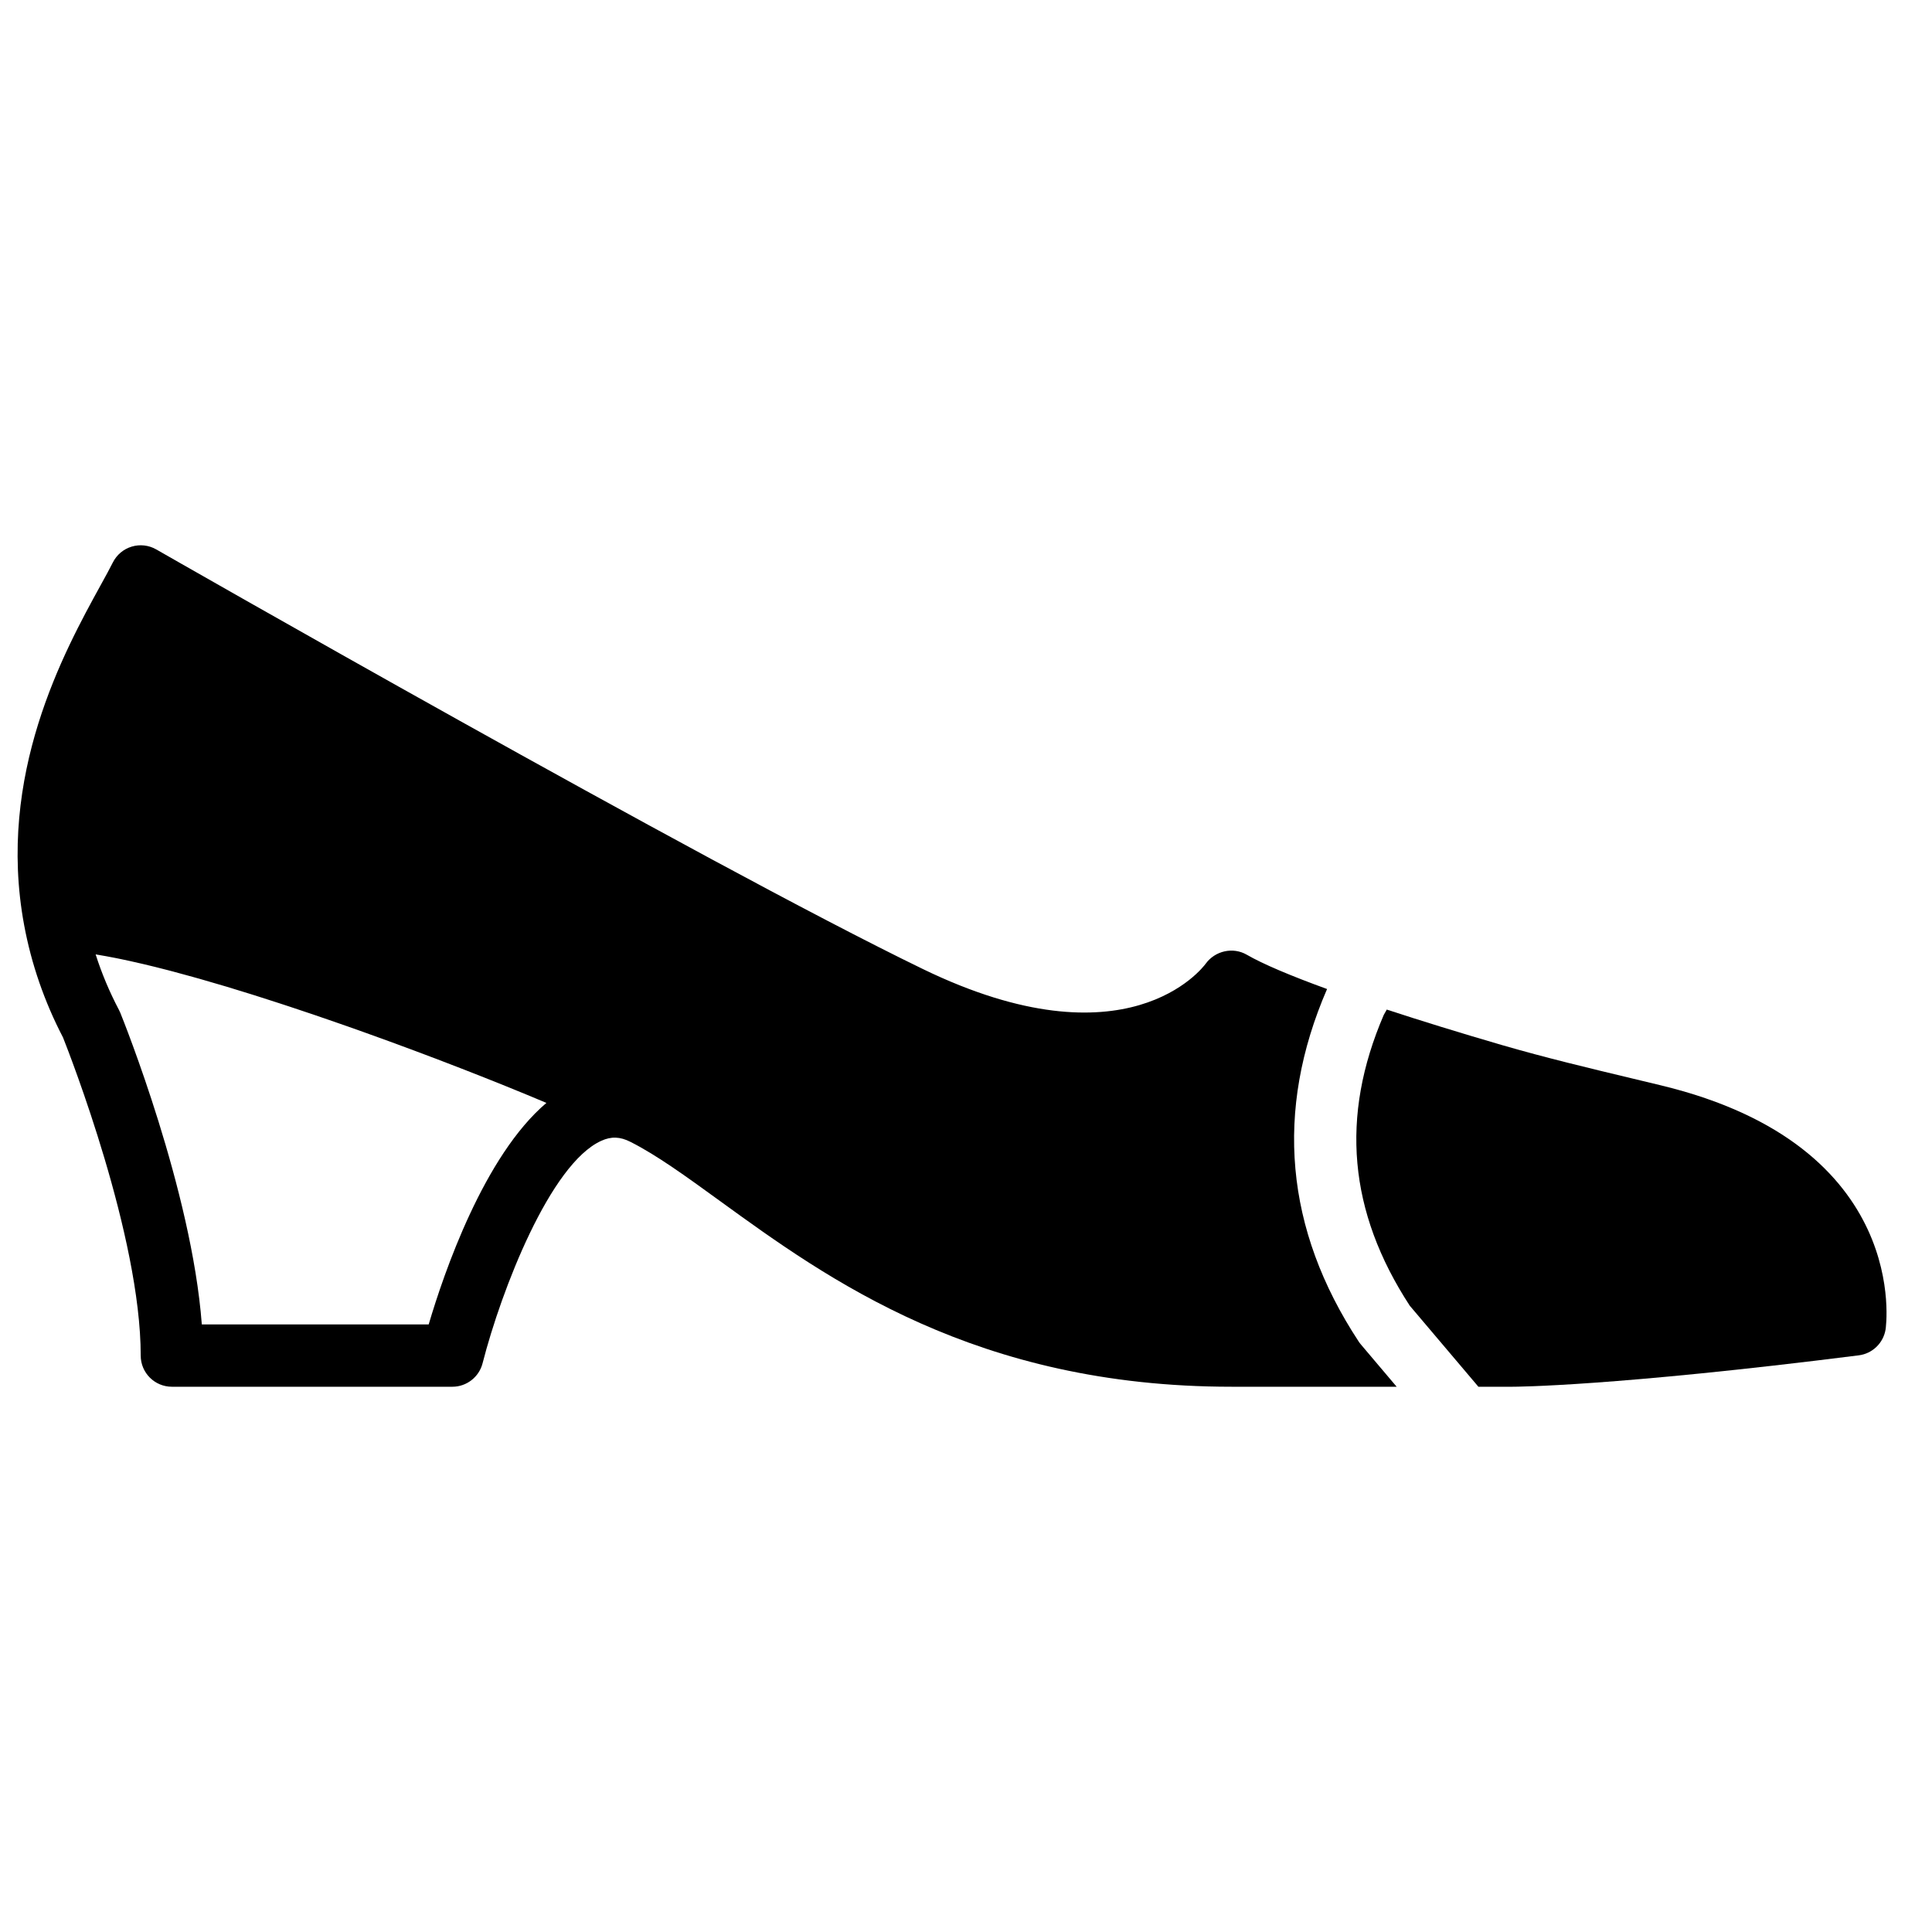
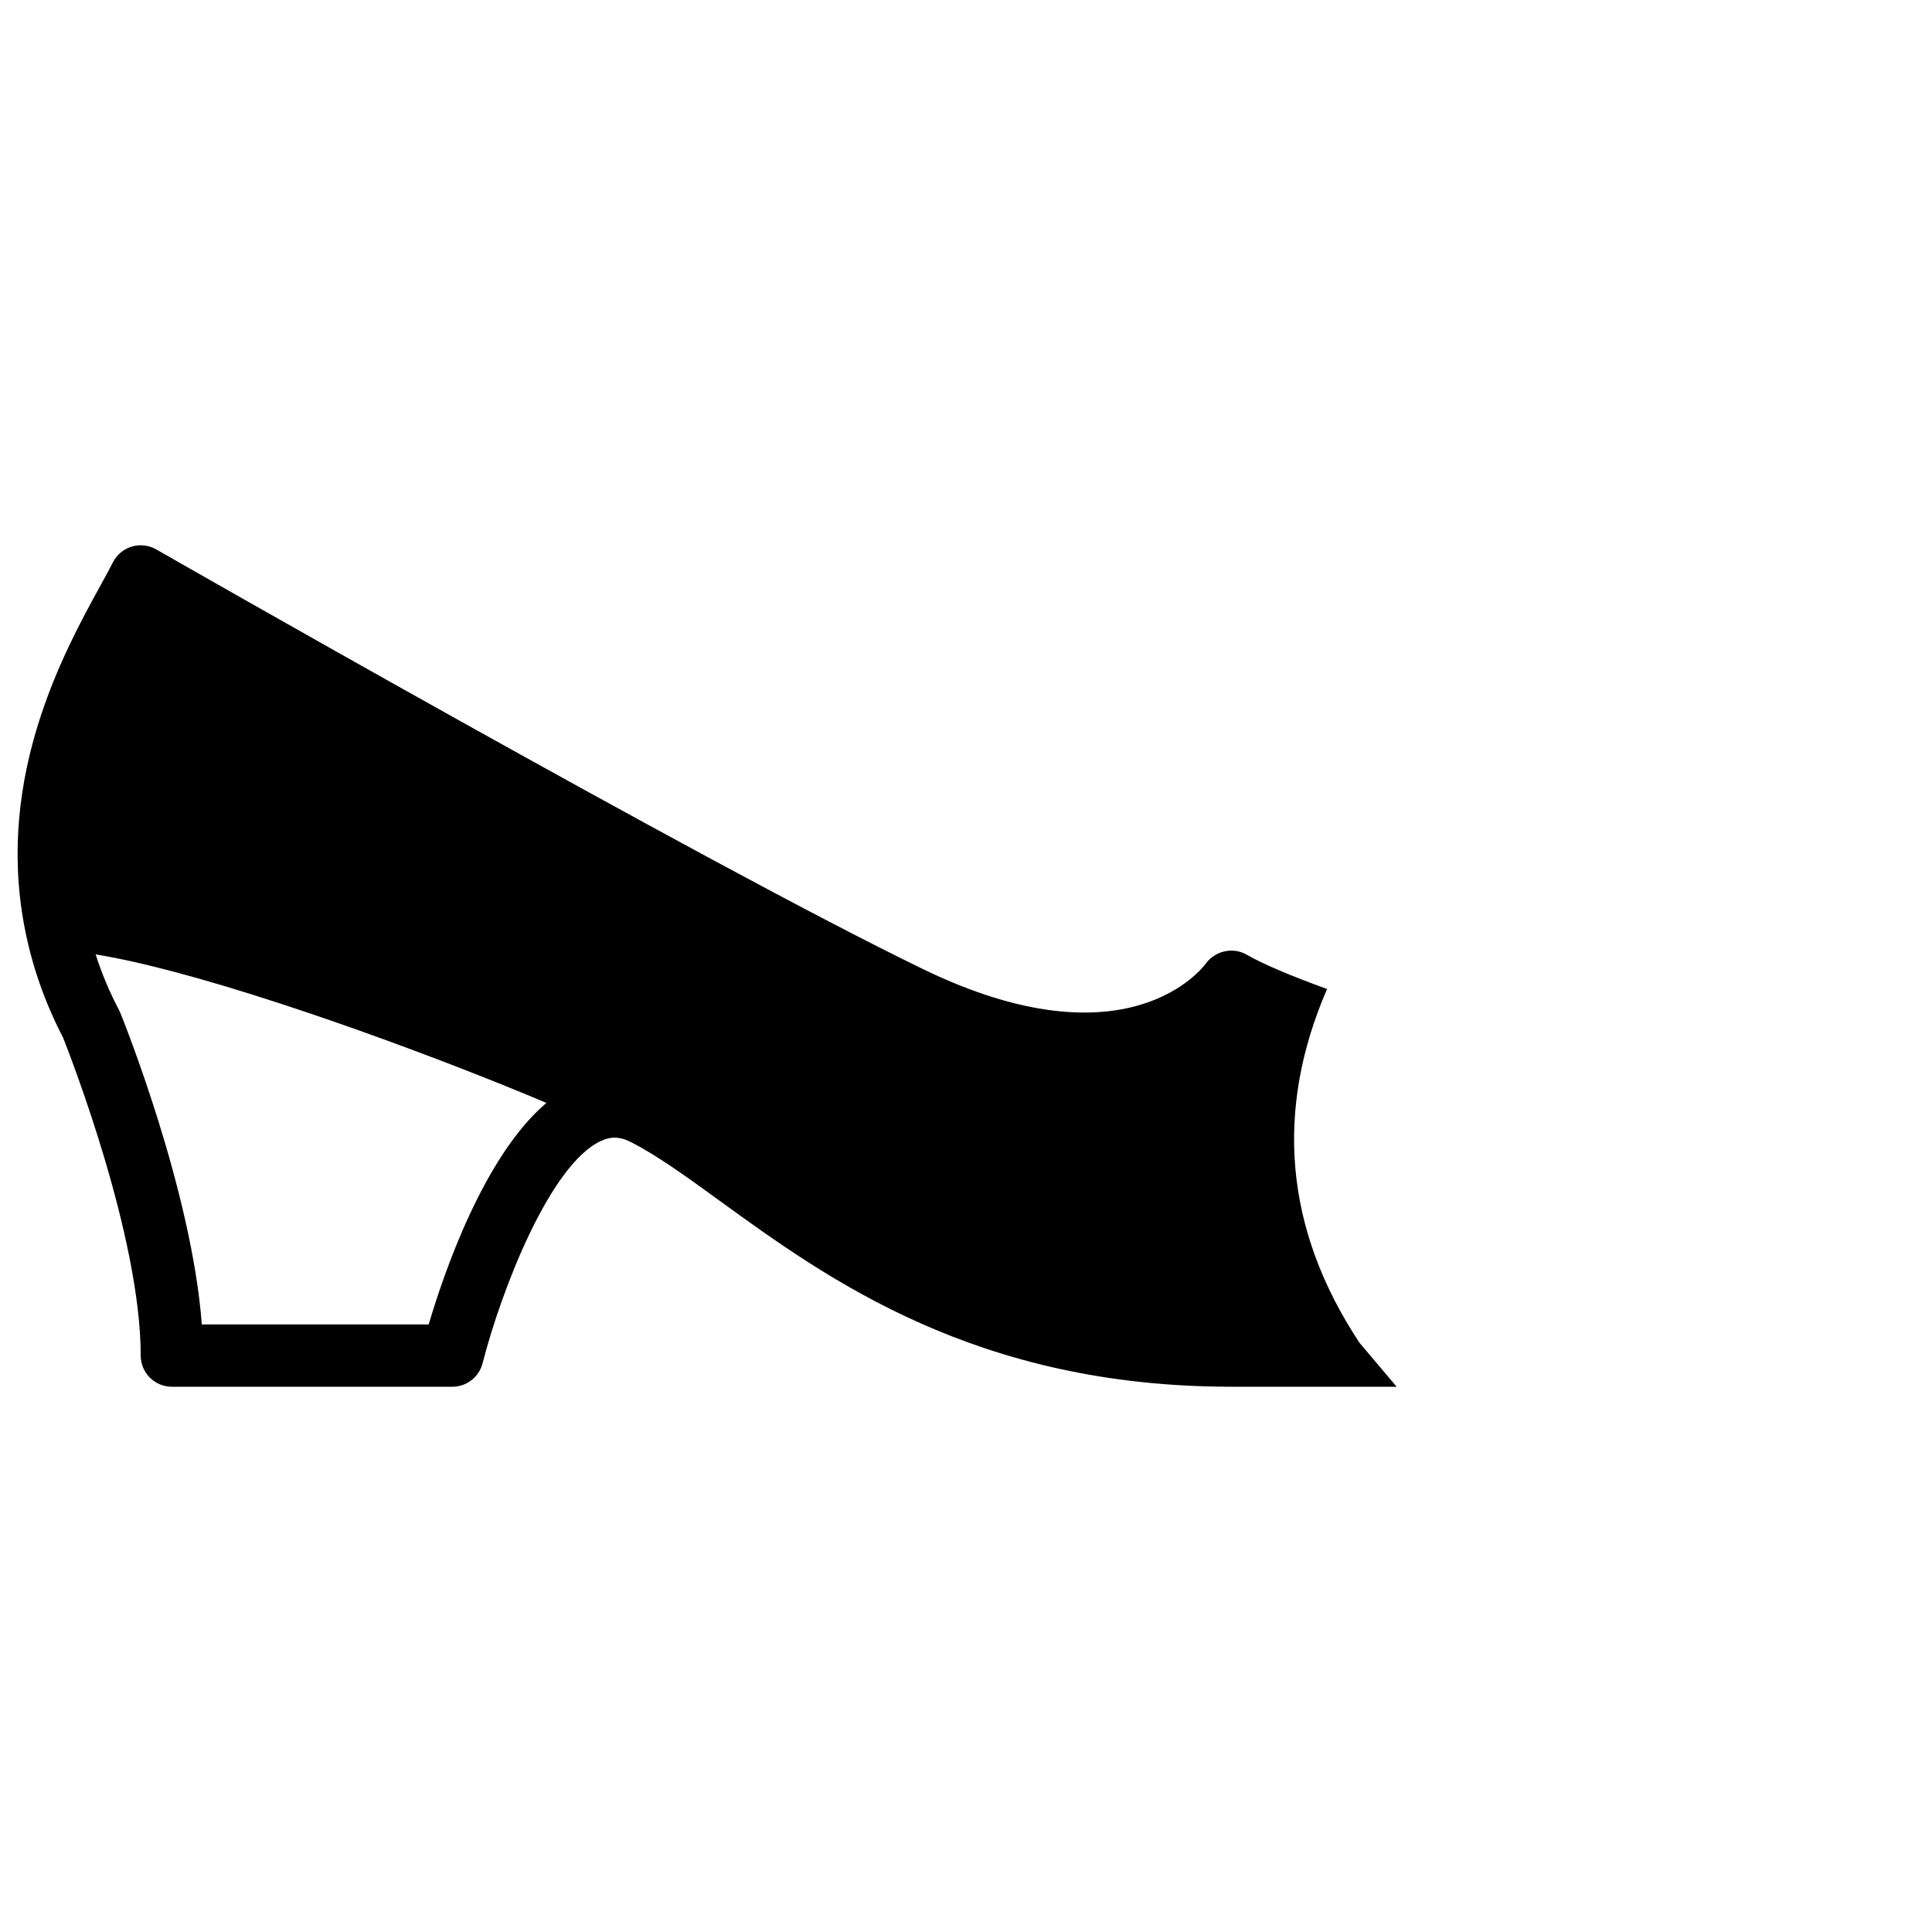
<svg xmlns="http://www.w3.org/2000/svg" width="800px" height="800px" version="1.1" viewBox="144 144 512 512">
  <defs>
    <clipPath id="a">
      <path d="m148.09 288h366.91v224h-366.91z" />
    </clipPath>
  </defs>
  <g clip-path="url(#a)">
    <path d="m257.61 494.98h-60.129c-2.668-35.484-20.777-80.547-21.605-82.594-0.105-0.254-0.223-0.504-0.348-0.742-2.543-4.84-4.59-9.715-6.184-14.727 0.082 0.016 0.172 0.031 0.254 0.051 1.613 0.262 3.32 0.578 5.07 0.922 0.465 0.094 0.945 0.191 1.414 0.289 1.609 0.332 3.269 0.703 4.988 1.102 0.324 0.074 0.637 0.141 0.977 0.223 2.039 0.477 4.144 1.008 6.309 1.566 0.445 0.117 0.91 0.242 1.363 0.355 1.742 0.465 3.527 0.953 5.336 1.457 0.625 0.172 1.262 0.344 1.898 0.527 2.098 0.594 4.231 1.215 6.394 1.867 0.23 0.066 0.453 0.133 0.676 0.195 2.203 0.664 4.434 1.355 6.691 2.059 0.867 0.273 1.742 0.555 2.617 0.832 1.559 0.496 3.121 1 4.699 1.512 0.906 0.297 1.816 0.586 2.734 0.895 2.144 0.711 4.301 1.43 6.465 2.164 1.281 0.438 2.562 0.875 3.84 1.32 1.035 0.355 2.066 0.711 3.098 1.074 1.461 0.512 2.926 1.023 4.379 1.535 0.66 0.238 1.312 0.473 1.965 0.703 17.75 6.344 34.945 13.074 48.293 18.715-16.535 14.023-27.141 44.98-31.195 58.699m246.46 4.543c-19.559-29.742-22.375-61.168-8.383-93.422-9.688-3.527-17.016-6.625-21.285-9.094-3.656-2.113-8.391-1.039-10.875 2.379-0.836 1.141-20.93 27.602-74.91 1.438-58.52-28.363-201.78-110.41-203.22-111.23-1.973-1.125-4.32-1.395-6.492-0.734-2.18 0.652-3.988 2.18-5.004 4.211-0.836 1.676-1.949 3.684-3.223 6.004-9.664 17.578-27.652 50.293-20.285 90.051 1.91 10.316 5.379 20.344 10.309 29.816 1.824 4.609 20.59 52.645 20.59 84.301 0 4.559 3.699 8.258 8.262 8.258h74.332c3.766 0 7.059-2.559 8-6.211 5.008-19.547 17.965-52.84 31.438-58.953 2.668-1.215 4.996-1.133 7.762 0.273 6.973 3.519 14.684 9.117 23.613 15.594 28.676 20.805 67.941 49.297 135.66 49.297h43.773l-9.465-11.184c-0.215-0.246-0.418-0.52-0.602-0.789" fill-rule="evenodd" />
  </g>
-   <path d="m584.29 431.66-7.531-1.809c-11.465-2.742-23.316-5.582-34.738-8.902-11.391-3.32-21.531-6.461-30.512-9.402l-0.801 1.422c-11.594 26.934-9.34 52.148 6.898 77.059l18.188 21.473h8.902c1.059 0 26.734-0.09 91.891-8.324 3.625-0.453 6.523-3.254 7.113-6.863 0.082-0.488 7.117-48.582-59.41-64.652" fill-rule="evenodd" />
</svg>